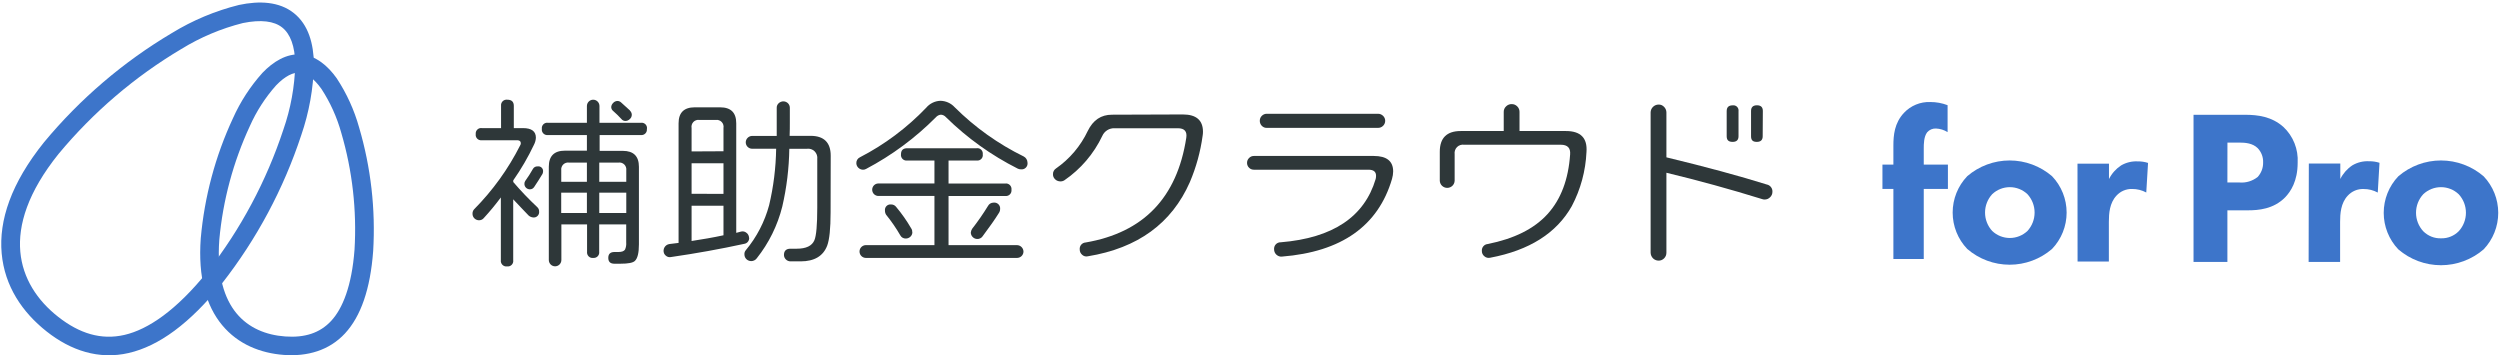
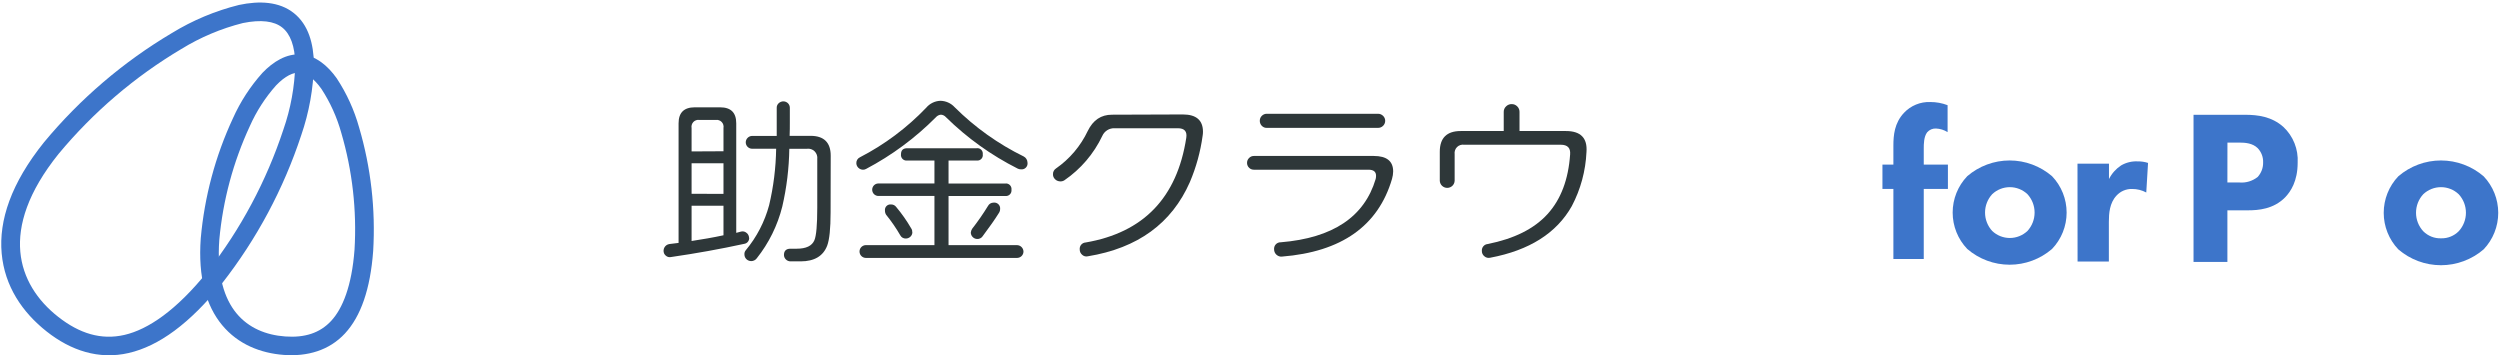
<svg xmlns="http://www.w3.org/2000/svg" width="211" height="30" viewBox="0 0 211 30" fill="none">
  <path fill-rule="evenodd" clip-rule="evenodd" d="M15.305 4.136C11.375 6.471 7.871 9.465 4.943 12.99C2.333 16.236 1.514 19.003 1.714 21.246C1.915 23.488 3.138 25.354 4.919 26.748C6.7 28.142 8.528 28.724 10.51 28.265C12.491 27.806 14.873 26.21 17.517 22.923C20.321 19.331 22.486 15.276 23.917 10.939C24.534 9.169 24.872 7.313 24.919 5.437C24.899 3.876 24.494 2.855 23.815 2.318C23.135 1.78 22.037 1.633 20.498 1.945C18.667 2.407 16.916 3.146 15.305 4.136ZM20.168 0.418C21.891 0.051 23.567 0.126 24.797 1.102C26.027 2.078 26.472 3.677 26.496 5.423C26.451 7.466 26.088 9.489 25.422 11.419C23.932 15.937 21.674 20.161 18.751 23.903C16.005 27.327 13.395 29.206 10.87 29.792C8.345 30.377 5.979 29.59 3.937 27.977C1.894 26.364 0.389 24.163 0.141 21.383C-0.107 18.602 0.936 15.469 3.709 12.015C6.758 8.34 10.41 5.22 14.506 2.79C16.263 1.714 18.172 0.914 20.168 0.418Z" fill="#3D75CA" />
  <path fill-rule="evenodd" clip-rule="evenodd" d="M21.086 10.644C19.685 13.666 18.813 16.91 18.51 20.232C18.286 23.248 18.942 25.213 19.961 26.446C20.981 27.679 22.446 28.281 24.077 28.398C25.708 28.514 26.989 28.12 27.951 27.083C28.913 26.046 29.691 24.142 29.922 21.07C30.12 17.744 29.742 14.408 28.804 11.213C28.439 9.898 27.875 8.649 27.132 7.508C26.48 6.587 25.851 6.19 25.304 6.138C24.757 6.087 24.077 6.399 23.295 7.214C22.387 8.235 21.642 9.392 21.086 10.644ZM22.15 6.149C23.061 5.197 24.189 4.502 25.416 4.594C26.643 4.687 27.659 5.536 28.42 6.611C29.261 7.887 29.898 9.287 30.31 10.761C31.305 14.14 31.706 17.668 31.496 21.187C31.255 24.412 30.453 26.696 29.117 28.141C27.781 29.586 25.933 30.099 23.968 29.956C22.004 29.812 20.097 29.069 18.745 27.436C17.392 25.802 16.706 23.399 16.944 20.115C17.256 16.603 18.176 13.173 19.662 9.98C20.289 8.58 21.128 7.288 22.15 6.149Z" fill="#3D75CA" />
-   <path d="M45.501 17.841C45.51 17.911 45.503 17.982 45.48 18.049C45.457 18.115 45.42 18.176 45.37 18.225C45.32 18.274 45.26 18.312 45.194 18.334C45.127 18.355 45.057 18.362 44.987 18.352C44.85 18.338 44.721 18.282 44.617 18.191C44.522 18.098 44.304 17.869 43.961 17.506L43.315 16.821V21.957C43.326 22.028 43.32 22.1 43.298 22.168C43.276 22.236 43.239 22.298 43.189 22.35C43.14 22.401 43.079 22.439 43.012 22.463C42.944 22.486 42.873 22.494 42.802 22.484C42.731 22.495 42.658 22.489 42.589 22.466C42.52 22.444 42.458 22.405 42.406 22.354C42.355 22.303 42.316 22.241 42.293 22.172C42.269 22.103 42.262 22.029 42.272 21.957V16.663C41.82 17.272 41.337 17.856 40.824 18.413C40.776 18.472 40.714 18.517 40.644 18.547C40.575 18.577 40.499 18.592 40.423 18.591C40.28 18.589 40.142 18.532 40.039 18.43C39.989 18.381 39.949 18.322 39.922 18.256C39.894 18.191 39.88 18.121 39.88 18.05C39.876 17.979 39.886 17.908 39.91 17.841C39.932 17.773 39.97 17.711 40.019 17.66C41.586 16.078 42.897 14.259 43.903 12.267C43.935 12.221 43.953 12.166 43.956 12.11C43.959 12.054 43.947 11.998 43.92 11.949C43.863 11.863 43.764 11.836 43.614 11.836H40.665C40.594 11.846 40.523 11.839 40.456 11.816C40.388 11.793 40.327 11.755 40.277 11.704C40.228 11.653 40.19 11.591 40.168 11.523C40.147 11.455 40.141 11.383 40.151 11.312C40.144 11.242 40.152 11.172 40.176 11.107C40.2 11.041 40.238 10.982 40.288 10.934C40.337 10.886 40.398 10.849 40.464 10.828C40.53 10.807 40.6 10.802 40.668 10.812H42.289V8.932C42.281 8.861 42.289 8.789 42.313 8.721C42.337 8.653 42.377 8.592 42.428 8.542C42.479 8.492 42.541 8.455 42.609 8.433C42.677 8.411 42.749 8.405 42.819 8.415C43.183 8.415 43.366 8.59 43.366 8.939V10.812H44.138C44.865 10.812 45.229 11.082 45.229 11.623C45.219 11.829 45.164 12.03 45.069 12.212C44.571 13.264 43.986 14.271 43.319 15.222V15.362C43.954 16.104 44.629 16.811 45.341 17.478C45.393 17.525 45.435 17.582 45.463 17.646C45.491 17.709 45.504 17.776 45.501 17.845V17.841ZM45.759 14.722C45.575 15.03 45.348 15.386 45.079 15.79C45.038 15.85 44.983 15.899 44.919 15.934C44.854 15.966 44.782 15.981 44.709 15.979C44.592 15.976 44.48 15.928 44.396 15.845C44.312 15.763 44.264 15.651 44.26 15.534C44.254 15.444 44.277 15.355 44.325 15.28C44.563 14.951 44.782 14.608 44.981 14.253C45.02 14.183 45.079 14.126 45.151 14.089C45.222 14.052 45.302 14.036 45.382 14.044C45.442 14.034 45.504 14.039 45.563 14.058C45.621 14.077 45.675 14.109 45.718 14.152C45.762 14.196 45.796 14.249 45.816 14.307C45.836 14.366 45.842 14.428 45.834 14.489C45.832 14.568 45.809 14.645 45.769 14.712L45.759 14.722ZM54.595 10.87C54.606 10.941 54.6 11.013 54.578 11.081C54.556 11.149 54.519 11.212 54.469 11.263C54.419 11.314 54.358 11.353 54.291 11.376C54.224 11.399 54.152 11.407 54.082 11.397H50.609V12.733H52.566C53.472 12.733 53.925 13.182 53.925 14.082V20.622C53.925 21.341 53.812 21.806 53.586 22.019C53.426 22.18 53.018 22.258 52.366 22.258H51.852C51.513 22.258 51.339 22.094 51.339 21.765C51.339 21.436 51.509 21.272 51.852 21.269H52.192C52.48 21.269 52.667 21.2 52.753 21.063C52.837 20.873 52.87 20.664 52.852 20.457V18.94H50.571V21.245C50.581 21.313 50.575 21.383 50.554 21.449C50.532 21.515 50.497 21.576 50.45 21.626C50.402 21.676 50.344 21.715 50.28 21.74C50.216 21.765 50.147 21.774 50.078 21.769C50.007 21.779 49.934 21.773 49.865 21.751C49.797 21.728 49.734 21.69 49.682 21.639C49.631 21.587 49.592 21.525 49.569 21.456C49.546 21.387 49.538 21.314 49.548 21.241V18.937H47.38V21.943C47.38 22.085 47.324 22.221 47.225 22.321C47.125 22.421 46.99 22.477 46.85 22.477C46.709 22.477 46.574 22.421 46.475 22.321C46.376 22.221 46.32 22.085 46.32 21.943V14.068C46.32 13.169 46.773 12.718 47.679 12.716H49.535V11.397H46.248C46.178 11.407 46.106 11.4 46.039 11.377C45.972 11.354 45.91 11.316 45.86 11.265C45.81 11.214 45.773 11.153 45.75 11.085C45.728 11.017 45.722 10.944 45.732 10.873C45.722 10.803 45.73 10.732 45.752 10.665C45.775 10.598 45.813 10.538 45.863 10.488C45.913 10.439 45.974 10.402 46.041 10.38C46.108 10.358 46.179 10.353 46.248 10.363H49.535V8.949C49.535 8.808 49.59 8.672 49.69 8.572C49.789 8.471 49.924 8.415 50.065 8.415C50.205 8.415 50.34 8.471 50.44 8.572C50.539 8.672 50.595 8.808 50.595 8.949V10.363H54.096C54.164 10.353 54.234 10.359 54.3 10.381C54.366 10.403 54.426 10.44 54.476 10.489C54.525 10.538 54.562 10.598 54.585 10.664C54.607 10.73 54.614 10.801 54.605 10.87H54.595ZM49.535 15.345V13.722H48.029C47.941 13.709 47.85 13.716 47.765 13.744C47.68 13.772 47.602 13.819 47.538 13.882C47.475 13.945 47.426 14.022 47.397 14.107C47.367 14.193 47.358 14.284 47.37 14.373V15.345H49.535ZM49.535 17.975V16.263H47.366V17.975H49.535ZM52.858 15.345V14.373C52.87 14.284 52.861 14.193 52.831 14.107C52.802 14.022 52.754 13.945 52.69 13.882C52.626 13.819 52.548 13.772 52.463 13.744C52.378 13.716 52.288 13.709 52.199 13.722H50.578V15.345H52.858ZM52.858 17.975V16.263H50.578V17.975H52.858ZM53.164 9.336C53.213 9.38 53.252 9.434 53.28 9.494C53.308 9.554 53.323 9.619 53.324 9.685C53.323 9.755 53.308 9.824 53.28 9.887C53.249 9.95 53.206 10.006 53.154 10.052C53.105 10.102 53.046 10.142 52.981 10.169C52.917 10.197 52.847 10.21 52.777 10.209C52.711 10.208 52.646 10.192 52.587 10.162C52.528 10.131 52.477 10.088 52.437 10.035C52.215 9.794 51.98 9.565 51.733 9.35C51.686 9.312 51.649 9.262 51.625 9.206C51.6 9.151 51.588 9.092 51.587 9.031C51.597 8.901 51.655 8.778 51.751 8.689C51.795 8.635 51.852 8.592 51.917 8.566C51.98 8.536 52.048 8.521 52.117 8.521C52.232 8.524 52.341 8.569 52.423 8.648C52.733 8.918 52.984 9.151 53.178 9.333L53.164 9.336Z" fill="#2E3739" />
  <path d="M63.23 20.052C63.241 20.178 63.203 20.302 63.126 20.4C63.048 20.498 62.935 20.563 62.812 20.58C60.811 21.016 58.756 21.387 56.647 21.692C56.568 21.71 56.485 21.71 56.406 21.692C56.328 21.672 56.256 21.633 56.195 21.579C56.133 21.528 56.084 21.464 56.049 21.391C56.015 21.31 56 21.221 56.005 21.133C56.01 21.044 56.036 20.958 56.08 20.881C56.123 20.804 56.184 20.739 56.257 20.689C56.33 20.64 56.414 20.608 56.501 20.597L57.272 20.501V10.407C57.272 9.51 57.728 9.058 58.632 9.058H60.78C61.691 9.058 62.139 9.51 62.139 10.407V19.652L62.557 19.542C62.635 19.523 62.717 19.523 62.795 19.542C62.873 19.562 62.945 19.599 63.006 19.652C63.073 19.699 63.127 19.763 63.162 19.837C63.199 19.91 63.219 19.991 63.22 20.073L63.23 20.052ZM61.062 12.766V10.808C61.079 10.716 61.074 10.622 61.048 10.533C61.022 10.444 60.975 10.363 60.911 10.296C60.847 10.229 60.768 10.178 60.681 10.148C60.594 10.118 60.501 10.109 60.409 10.123H59.029C58.938 10.108 58.844 10.116 58.755 10.145C58.667 10.175 58.587 10.225 58.523 10.292C58.458 10.36 58.41 10.441 58.384 10.531C58.357 10.621 58.352 10.716 58.37 10.808V12.78L61.062 12.766ZM61.062 16.361V13.78H58.37V16.358L61.062 16.361ZM61.062 19.861V17.365H58.37V20.34C59.274 20.2 60.171 20.052 61.062 19.857V19.861ZM70.102 17.923C70.102 19.292 70.005 20.23 69.813 20.737C69.473 21.617 68.729 22.055 67.584 22.059H66.713C66.57 22.058 66.432 22 66.329 21.898C66.278 21.849 66.237 21.79 66.209 21.725C66.181 21.66 66.166 21.589 66.166 21.518C66.166 21.175 66.35 20.991 66.713 20.991H67.244C68.035 20.991 68.532 20.754 68.736 20.275C68.896 19.894 68.977 18.981 68.977 17.536V13.43C68.993 13.31 68.981 13.188 68.942 13.074C68.903 12.959 68.838 12.855 68.753 12.77C68.667 12.685 68.562 12.622 68.448 12.585C68.334 12.548 68.212 12.539 68.093 12.557H66.618C66.594 14.202 66.395 15.839 66.023 17.44C65.624 19.031 64.89 20.517 63.872 21.799C63.819 21.873 63.749 21.933 63.668 21.973C63.587 22.015 63.498 22.038 63.407 22.038C63.253 22.038 63.106 21.978 62.995 21.871C62.942 21.818 62.899 21.755 62.87 21.686C62.843 21.616 62.829 21.541 62.829 21.466C62.82 21.342 62.861 21.219 62.941 21.124C63.866 20.013 64.54 18.713 64.916 17.313C65.285 15.754 65.484 14.157 65.507 12.554H63.468C63.327 12.55 63.193 12.491 63.094 12.39C62.996 12.289 62.941 12.154 62.941 12.013C62.941 11.944 62.955 11.875 62.981 11.811C63.007 11.747 63.045 11.689 63.094 11.64C63.193 11.537 63.327 11.477 63.468 11.472H65.555C65.555 11.102 65.555 10.715 65.555 10.311V9.096C65.553 9.023 65.567 8.952 65.596 8.886C65.625 8.819 65.668 8.76 65.721 8.712C65.774 8.662 65.837 8.623 65.905 8.596C65.972 8.568 66.043 8.554 66.115 8.555C66.26 8.555 66.398 8.612 66.503 8.712C66.553 8.762 66.593 8.822 66.621 8.888C66.648 8.954 66.662 9.024 66.662 9.096V10.287C66.662 10.691 66.662 11.085 66.645 11.465H68.413C69.534 11.465 70.112 12.023 70.112 13.136L70.102 17.923Z" fill="#2E3739" />
  <path d="M86.721 13.719C86.733 13.796 86.727 13.875 86.703 13.95C86.679 14.024 86.638 14.092 86.584 14.147C86.529 14.203 86.463 14.245 86.389 14.27C86.316 14.295 86.237 14.302 86.16 14.291C86.07 14.293 85.98 14.273 85.899 14.233C83.665 13.109 81.618 11.642 79.832 9.884C79.726 9.763 79.575 9.689 79.415 9.679C79.248 9.693 79.094 9.773 78.986 9.901C77.251 11.645 75.265 13.115 73.093 14.26C73.014 14.304 72.925 14.326 72.835 14.325C72.687 14.321 72.547 14.261 72.441 14.157C72.336 14.055 72.276 13.914 72.274 13.767C72.271 13.664 72.298 13.563 72.352 13.476C72.407 13.387 72.486 13.317 72.58 13.274C74.659 12.202 76.546 10.79 78.167 9.097C78.314 8.921 78.495 8.778 78.699 8.677C78.903 8.575 79.126 8.518 79.353 8.508C79.583 8.508 79.81 8.557 80.019 8.65C80.23 8.743 80.418 8.879 80.573 9.049C82.278 10.746 84.246 12.15 86.402 13.206C86.496 13.255 86.575 13.328 86.631 13.419C86.687 13.509 86.718 13.613 86.721 13.719ZM86.381 21.228C86.381 21.299 86.367 21.37 86.34 21.436C86.312 21.502 86.272 21.561 86.222 21.611C86.118 21.712 85.981 21.768 85.838 21.769H73.09C73.018 21.77 72.947 21.756 72.881 21.729C72.814 21.702 72.754 21.662 72.703 21.611C72.652 21.561 72.612 21.502 72.584 21.436C72.557 21.37 72.543 21.299 72.543 21.228C72.543 21.157 72.557 21.086 72.584 21.02C72.612 20.954 72.652 20.895 72.703 20.844C72.807 20.744 72.945 20.687 73.09 20.687H78.867V16.537H74.177C74.105 16.543 74.033 16.534 73.965 16.51C73.896 16.486 73.834 16.448 73.78 16.399C73.727 16.35 73.685 16.29 73.656 16.223C73.627 16.156 73.612 16.084 73.612 16.012C73.612 15.939 73.627 15.867 73.656 15.8C73.685 15.733 73.727 15.673 73.78 15.624C73.834 15.575 73.896 15.537 73.965 15.513C74.033 15.489 74.105 15.48 74.177 15.486H78.867V13.548H76.573C76.502 13.559 76.429 13.553 76.36 13.53C76.291 13.507 76.229 13.469 76.177 13.418C76.126 13.367 76.087 13.304 76.064 13.235C76.04 13.166 76.033 13.093 76.043 13.021C76.043 12.678 76.22 12.511 76.573 12.511H82.432C82.501 12.5 82.572 12.507 82.638 12.528C82.705 12.55 82.765 12.588 82.815 12.637C82.865 12.686 82.902 12.747 82.925 12.813C82.948 12.88 82.955 12.951 82.945 13.021C82.957 13.091 82.951 13.164 82.93 13.232C82.909 13.3 82.872 13.362 82.822 13.413C82.772 13.464 82.712 13.503 82.645 13.527C82.578 13.55 82.506 13.557 82.436 13.548H80.057V15.489H84.838C84.91 15.479 84.982 15.485 85.051 15.507C85.119 15.53 85.181 15.568 85.233 15.618C85.284 15.669 85.323 15.731 85.347 15.8C85.37 15.868 85.378 15.941 85.369 16.013C85.378 16.085 85.37 16.158 85.347 16.227C85.323 16.296 85.284 16.358 85.233 16.409C85.182 16.46 85.119 16.498 85.051 16.521C84.983 16.544 84.91 16.55 84.838 16.541H80.057V20.69H85.834C85.977 20.691 86.115 20.748 86.217 20.849C86.319 20.95 86.378 21.087 86.381 21.231V21.228ZM77.005 19.591C77.005 19.662 76.991 19.732 76.963 19.798C76.936 19.863 76.896 19.922 76.845 19.971C76.741 20.073 76.603 20.13 76.458 20.132C76.365 20.136 76.272 20.115 76.189 20.071C76.106 20.027 76.037 19.959 75.992 19.875C75.638 19.261 75.236 18.676 74.789 18.126C74.723 18.024 74.689 17.905 74.691 17.783C74.681 17.712 74.687 17.64 74.709 17.572C74.732 17.504 74.769 17.442 74.819 17.391C74.869 17.34 74.93 17.301 74.998 17.278C75.065 17.254 75.137 17.247 75.207 17.256C75.287 17.255 75.365 17.271 75.438 17.304C75.51 17.337 75.573 17.386 75.622 17.448C76.102 18.018 76.532 18.63 76.906 19.276C76.971 19.368 77.001 19.479 76.991 19.591H77.005ZM84.41 17.657C84.411 17.757 84.383 17.856 84.329 17.941C83.987 18.491 83.516 19.164 82.918 19.961C82.869 20.03 82.802 20.084 82.725 20.119C82.65 20.156 82.567 20.174 82.483 20.17C82.412 20.17 82.341 20.156 82.275 20.128C82.209 20.101 82.15 20.06 82.099 20.009C82.048 19.96 82.007 19.901 81.979 19.836C81.951 19.77 81.937 19.7 81.936 19.629C81.948 19.515 81.986 19.406 82.048 19.311C82.529 18.695 82.975 18.053 83.384 17.386C83.428 17.3 83.495 17.228 83.577 17.178C83.659 17.128 83.754 17.102 83.85 17.102C83.925 17.091 84.002 17.097 84.074 17.121C84.147 17.145 84.213 17.185 84.267 17.239C84.321 17.293 84.362 17.358 84.387 17.431C84.412 17.503 84.42 17.581 84.41 17.657Z" fill="#2E3739" />
  <path d="M99.832 9.66C100.965 9.66 101.531 10.148 101.531 11.122C101.531 11.237 101.521 11.352 101.501 11.465C101.318 12.807 100.957 14.119 100.427 15.364C98.895 18.852 96.026 20.941 91.819 21.63C91.734 21.651 91.645 21.651 91.56 21.63C91.477 21.608 91.4 21.566 91.336 21.507C91.271 21.451 91.218 21.382 91.18 21.305C91.144 21.227 91.127 21.141 91.129 21.055C91.121 20.983 91.128 20.911 91.149 20.842C91.171 20.773 91.205 20.709 91.252 20.654C91.298 20.599 91.355 20.554 91.419 20.521C91.483 20.489 91.553 20.471 91.625 20.466C96.51 19.628 99.342 16.685 100.121 11.636C100.206 11.095 99.972 10.824 99.414 10.824H94.075C93.856 10.814 93.64 10.87 93.453 10.987C93.267 11.103 93.12 11.273 93.032 11.475C92.314 12.984 91.211 14.274 89.837 15.214C89.736 15.28 89.618 15.314 89.497 15.31C89.416 15.311 89.335 15.295 89.26 15.265C89.183 15.238 89.113 15.194 89.056 15.135C88.997 15.081 88.949 15.016 88.916 14.943C88.885 14.87 88.87 14.79 88.872 14.71C88.866 14.613 88.887 14.516 88.933 14.43C88.978 14.343 89.045 14.27 89.127 14.217C90.28 13.416 91.204 12.324 91.808 11.05C92.26 10.126 92.94 9.681 93.847 9.681L99.832 9.66Z" fill="#2E3739" />
  <path d="M108.19 21.657C108.107 21.664 108.024 21.654 107.945 21.627C107.866 21.598 107.793 21.553 107.731 21.497C107.669 21.441 107.62 21.373 107.586 21.297C107.552 21.221 107.534 21.138 107.534 21.055C107.526 20.977 107.534 20.898 107.559 20.823C107.583 20.748 107.624 20.68 107.677 20.623C107.73 20.565 107.795 20.52 107.867 20.49C107.939 20.46 108.017 20.446 108.095 20.449C112.485 20.088 115.157 18.306 116.108 15.104C116.129 15.015 116.139 14.925 116.139 14.834C116.139 14.491 115.925 14.323 115.497 14.323H105.828C105.752 14.324 105.677 14.31 105.607 14.282C105.536 14.255 105.472 14.211 105.42 14.155C105.363 14.102 105.319 14.037 105.291 13.964C105.26 13.891 105.246 13.813 105.25 13.734C105.251 13.66 105.266 13.587 105.294 13.519C105.324 13.45 105.367 13.389 105.42 13.337C105.472 13.282 105.535 13.238 105.604 13.207C105.675 13.177 105.751 13.162 105.828 13.163H115.945C117.035 13.163 117.581 13.597 117.583 14.467C117.579 14.683 117.546 14.897 117.485 15.104C116.318 19.073 113.22 21.258 108.19 21.657ZM116.91 10.187C116.913 10.267 116.898 10.347 116.866 10.42C116.836 10.495 116.791 10.562 116.734 10.618C116.677 10.675 116.61 10.719 116.536 10.749C116.462 10.778 116.382 10.794 116.302 10.793H106.922C106.842 10.795 106.762 10.781 106.688 10.752C106.615 10.72 106.55 10.675 106.494 10.618C106.439 10.562 106.396 10.494 106.368 10.42C106.338 10.348 106.324 10.269 106.327 10.191C106.326 10.114 106.34 10.038 106.368 9.968C106.397 9.897 106.44 9.833 106.494 9.78C106.549 9.722 106.615 9.677 106.688 9.646C106.762 9.616 106.842 9.601 106.922 9.602H116.299C116.379 9.601 116.459 9.616 116.534 9.646C116.609 9.677 116.677 9.722 116.734 9.78C116.788 9.832 116.832 9.895 116.863 9.965C116.893 10.035 116.91 10.11 116.91 10.187Z" fill="#2E3739" />
  <path d="M126.915 11.059V9.436C126.913 9.35 126.931 9.265 126.966 9.186C127 9.106 127.051 9.035 127.115 8.977C127.177 8.914 127.251 8.865 127.333 8.833C127.413 8.799 127.5 8.783 127.588 8.786C127.674 8.785 127.759 8.802 127.839 8.833C127.919 8.867 127.992 8.916 128.053 8.977C128.114 9.036 128.163 9.108 128.196 9.186C128.23 9.265 128.247 9.35 128.247 9.436V11.059H132.166C133.406 11.059 133.987 11.648 133.899 12.826C133.828 14.422 133.405 15.982 132.662 17.393C131.377 19.676 129.081 21.129 125.773 21.752C125.688 21.771 125.6 21.771 125.515 21.752C125.429 21.731 125.35 21.69 125.284 21.632C125.214 21.578 125.158 21.507 125.12 21.427C125.084 21.348 125.066 21.261 125.069 21.174C125.059 21.034 125.103 20.895 125.193 20.788C125.282 20.68 125.41 20.612 125.549 20.598C127.794 20.153 129.481 19.311 130.609 18.071C131.737 16.832 132.374 15.151 132.519 13.028C132.563 12.487 132.298 12.216 131.731 12.216H123.574C123.466 12.199 123.356 12.208 123.252 12.242C123.147 12.275 123.053 12.333 122.975 12.41C122.897 12.487 122.838 12.582 122.803 12.686C122.767 12.79 122.757 12.902 122.772 13.011V15.257C122.765 15.418 122.697 15.57 122.582 15.681C122.464 15.794 122.308 15.857 122.145 15.857C121.983 15.857 121.826 15.794 121.708 15.681C121.593 15.57 121.525 15.418 121.518 15.257V12.809C121.518 11.645 122.106 11.059 123.285 11.059H126.915Z" fill="#2E3739" />
-   <path d="M149.11 15.57C149.252 15.596 149.379 15.674 149.468 15.788C149.557 15.902 149.601 16.045 149.593 16.189C149.593 16.276 149.576 16.36 149.542 16.439C149.509 16.521 149.457 16.593 149.392 16.652C149.332 16.71 149.262 16.758 149.185 16.792C149.105 16.823 149.02 16.84 148.934 16.84C148.869 16.84 148.805 16.83 148.743 16.809C146.043 15.972 143.343 15.229 140.645 14.58V21.326C140.646 21.415 140.63 21.503 140.597 21.586C140.563 21.668 140.513 21.742 140.451 21.805C140.39 21.867 140.317 21.915 140.237 21.949C140.114 21.997 139.98 22.009 139.851 21.982C139.722 21.956 139.603 21.892 139.51 21.798C139.386 21.672 139.315 21.503 139.312 21.326V9.492C139.313 9.405 139.33 9.318 139.364 9.238C139.398 9.157 139.447 9.084 139.51 9.023C139.636 8.897 139.807 8.825 139.985 8.825C140.073 8.822 140.16 8.838 140.24 8.872C140.32 8.908 140.392 8.959 140.451 9.023C140.513 9.084 140.562 9.157 140.594 9.239C140.628 9.319 140.645 9.405 140.645 9.492V13.279C143.982 14.085 146.804 14.848 149.11 15.57ZM146.731 11.499C146.731 11.817 146.565 11.975 146.235 11.975C145.906 11.975 145.732 11.841 145.732 11.499V9.383C145.732 9.04 145.906 8.89 146.249 8.89C146.315 8.882 146.381 8.889 146.444 8.911C146.507 8.933 146.563 8.969 146.61 9.017C146.657 9.065 146.692 9.122 146.713 9.186C146.734 9.249 146.74 9.316 146.731 9.383V11.499ZM148.771 11.499C148.771 11.817 148.604 11.975 148.274 11.975C147.945 11.975 147.788 11.841 147.788 11.499V9.366C147.788 9.047 147.955 8.886 148.288 8.886C148.621 8.886 148.784 9.047 148.784 9.366L148.771 11.499Z" fill="#2E3739" />
  <path d="M162.365 15.946V21.862H159.802V15.946H158.878V13.891H159.802V12.303C159.802 11.405 159.891 10.385 160.693 9.526C160.977 9.223 161.323 8.985 161.706 8.827C162.089 8.669 162.502 8.596 162.915 8.611C163.415 8.609 163.91 8.699 164.377 8.878V11.152C164.082 10.966 163.745 10.861 163.398 10.847C163.257 10.839 163.116 10.864 162.987 10.92C162.857 10.976 162.742 11.061 162.65 11.169C162.365 11.546 162.365 12.172 162.365 12.539V13.891H164.404V15.946H162.365Z" fill="#3D75CA" />
  <path d="M173.192 21.011C172.195 21.87 170.926 22.342 169.614 22.342C168.301 22.342 167.032 21.87 166.035 21.011C165.246 20.186 164.805 19.086 164.805 17.941C164.805 16.796 165.246 15.695 166.035 14.871C167.033 14.014 168.302 13.543 169.614 13.543C170.925 13.543 172.194 14.014 173.192 14.871C173.982 15.695 174.423 16.796 174.423 17.941C174.423 19.086 173.982 20.186 173.192 21.011ZM168.142 16.388C167.754 16.811 167.538 17.365 167.538 17.941C167.538 18.517 167.754 19.071 168.142 19.494C168.545 19.874 169.077 20.086 169.629 20.086C170.181 20.086 170.713 19.874 171.116 19.494C171.504 19.071 171.72 18.517 171.72 17.941C171.72 17.365 171.504 16.811 171.116 16.388C170.713 16.008 170.181 15.796 169.629 15.796C169.077 15.796 168.545 16.008 168.142 16.388Z" fill="#3D75CA" />
  <path d="M175.34 13.816H177.998V15.111C178.232 14.645 178.584 14.249 179.018 13.963C179.445 13.713 179.937 13.594 180.431 13.621C180.724 13.616 181.016 13.66 181.295 13.751L181.145 16.247C180.778 16.049 180.368 15.947 179.952 15.949C179.705 15.942 179.46 15.988 179.232 16.084C179.005 16.18 178.801 16.325 178.633 16.508C178.046 17.134 177.988 18.021 177.988 18.726V22.072H175.347L175.34 13.816Z" fill="#3D75CA" />
  <path d="M189.488 9.688C190.558 9.688 191.741 9.838 192.72 10.715C193.128 11.097 193.448 11.566 193.656 12.088C193.863 12.609 193.955 13.17 193.923 13.731C193.923 15.293 193.331 16.169 192.869 16.652C191.89 17.655 190.596 17.751 189.729 17.751H187.992V22.106H185.134V9.688H189.488ZM187.992 15.402H189.012C189.563 15.448 190.111 15.281 190.545 14.937C190.853 14.604 191.019 14.162 191.007 13.707C191.015 13.485 190.978 13.263 190.899 13.055C190.819 12.847 190.699 12.658 190.545 12.499C190.12 12.088 189.525 12.033 188.958 12.033H187.996L187.992 15.402Z" fill="#3D75CA" />
-   <path d="M194.865 13.802H197.522V15.106C197.756 14.638 198.107 14.24 198.542 13.952C198.972 13.7 199.466 13.581 199.962 13.61C200.256 13.605 200.549 13.649 200.829 13.74L200.683 16.253C200.315 16.052 199.902 15.949 199.483 15.952C199.234 15.943 198.986 15.989 198.756 16.086C198.526 16.183 198.32 16.329 198.151 16.513C197.56 17.143 197.505 18.037 197.505 18.746V22.108H194.848L194.865 13.802Z" fill="#3D75CA" />
  <path d="M209.621 21.045C208.617 21.91 207.339 22.384 206.018 22.384C204.698 22.384 203.42 21.91 202.416 21.045C201.627 20.216 201.186 19.112 201.186 17.964C201.186 16.815 201.627 15.711 202.416 14.882C203.42 14.018 204.698 13.543 206.018 13.543C207.339 13.543 208.617 14.018 209.621 14.882C210.41 15.711 210.851 16.815 210.851 17.964C210.851 19.112 210.41 20.216 209.621 21.045ZM204.523 16.392C204.13 16.816 203.912 17.375 203.912 17.955C203.912 18.535 204.13 19.094 204.523 19.518C204.722 19.717 204.959 19.872 205.219 19.975C205.48 20.078 205.759 20.125 206.039 20.114C206.312 20.12 206.583 20.071 206.837 19.968C207.09 19.866 207.321 19.713 207.514 19.518C207.907 19.094 208.125 18.535 208.125 17.955C208.125 17.375 207.907 16.816 207.514 16.392C207.109 16.009 206.574 15.796 206.018 15.796C205.463 15.796 204.928 16.009 204.523 16.392Z" fill="#3D75CA" />
</svg>